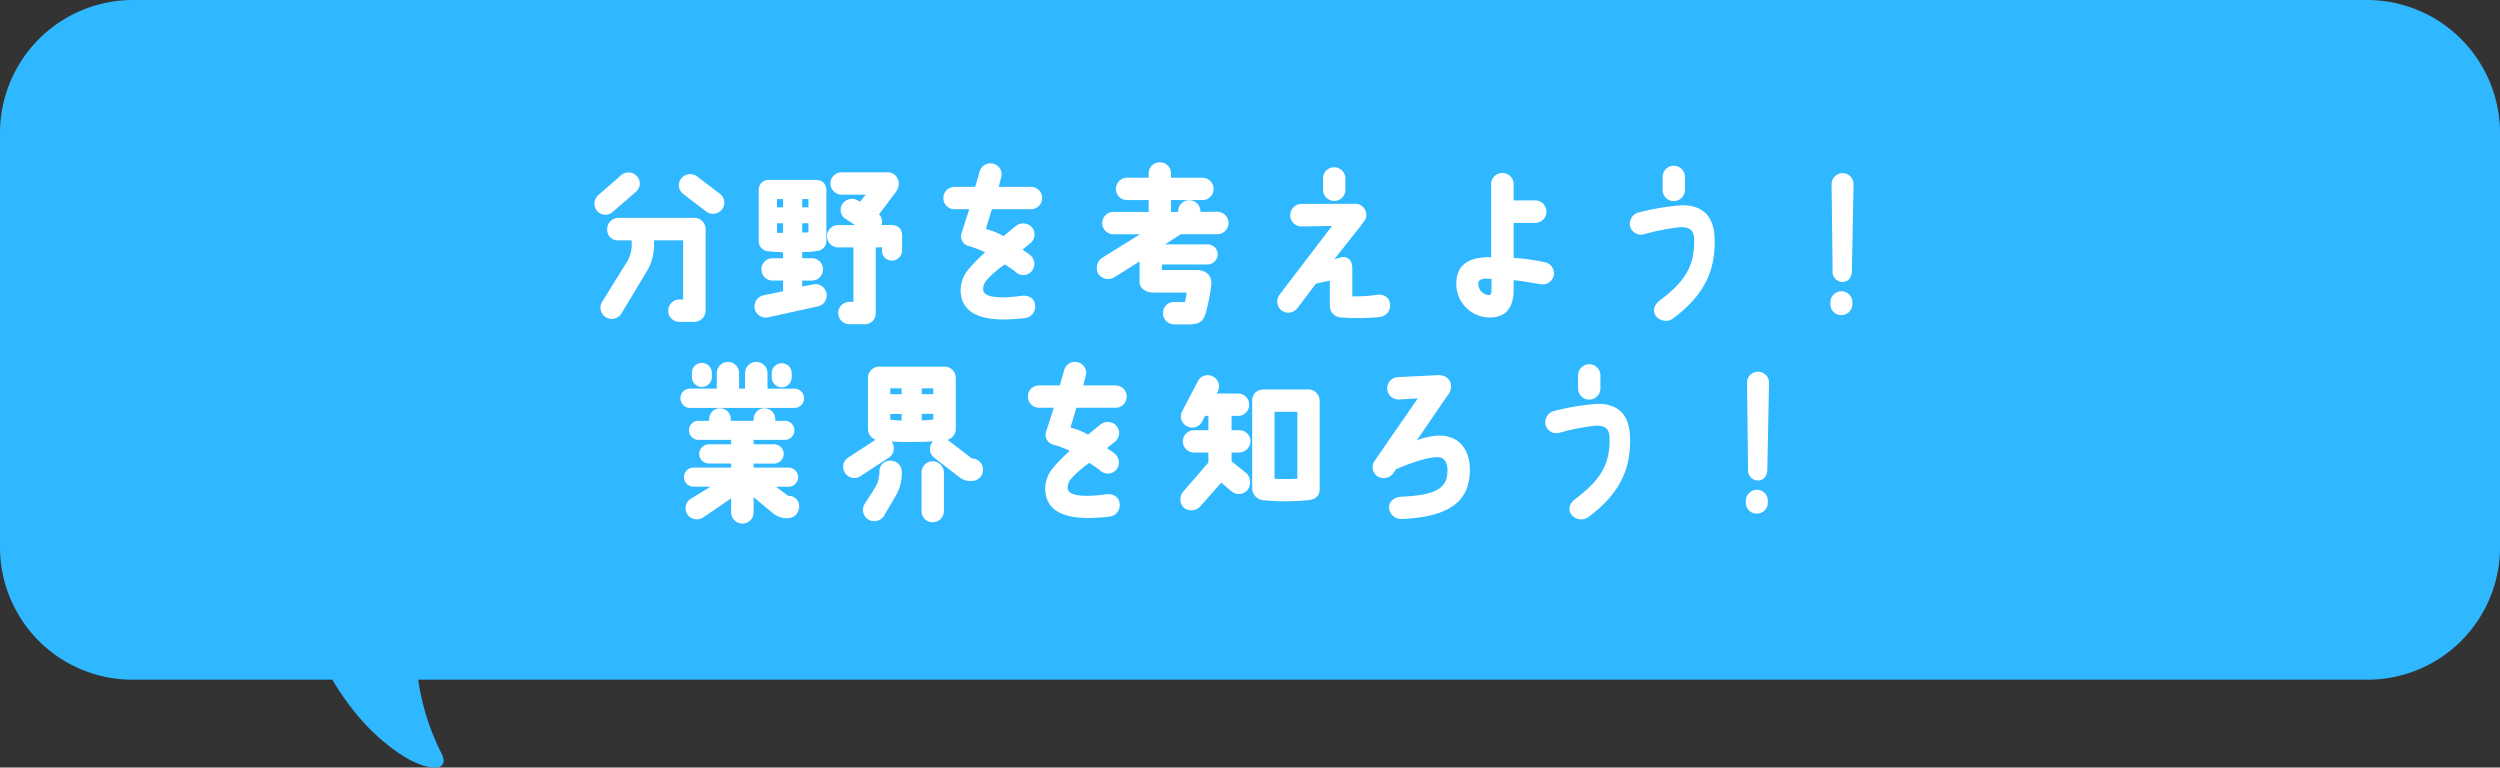
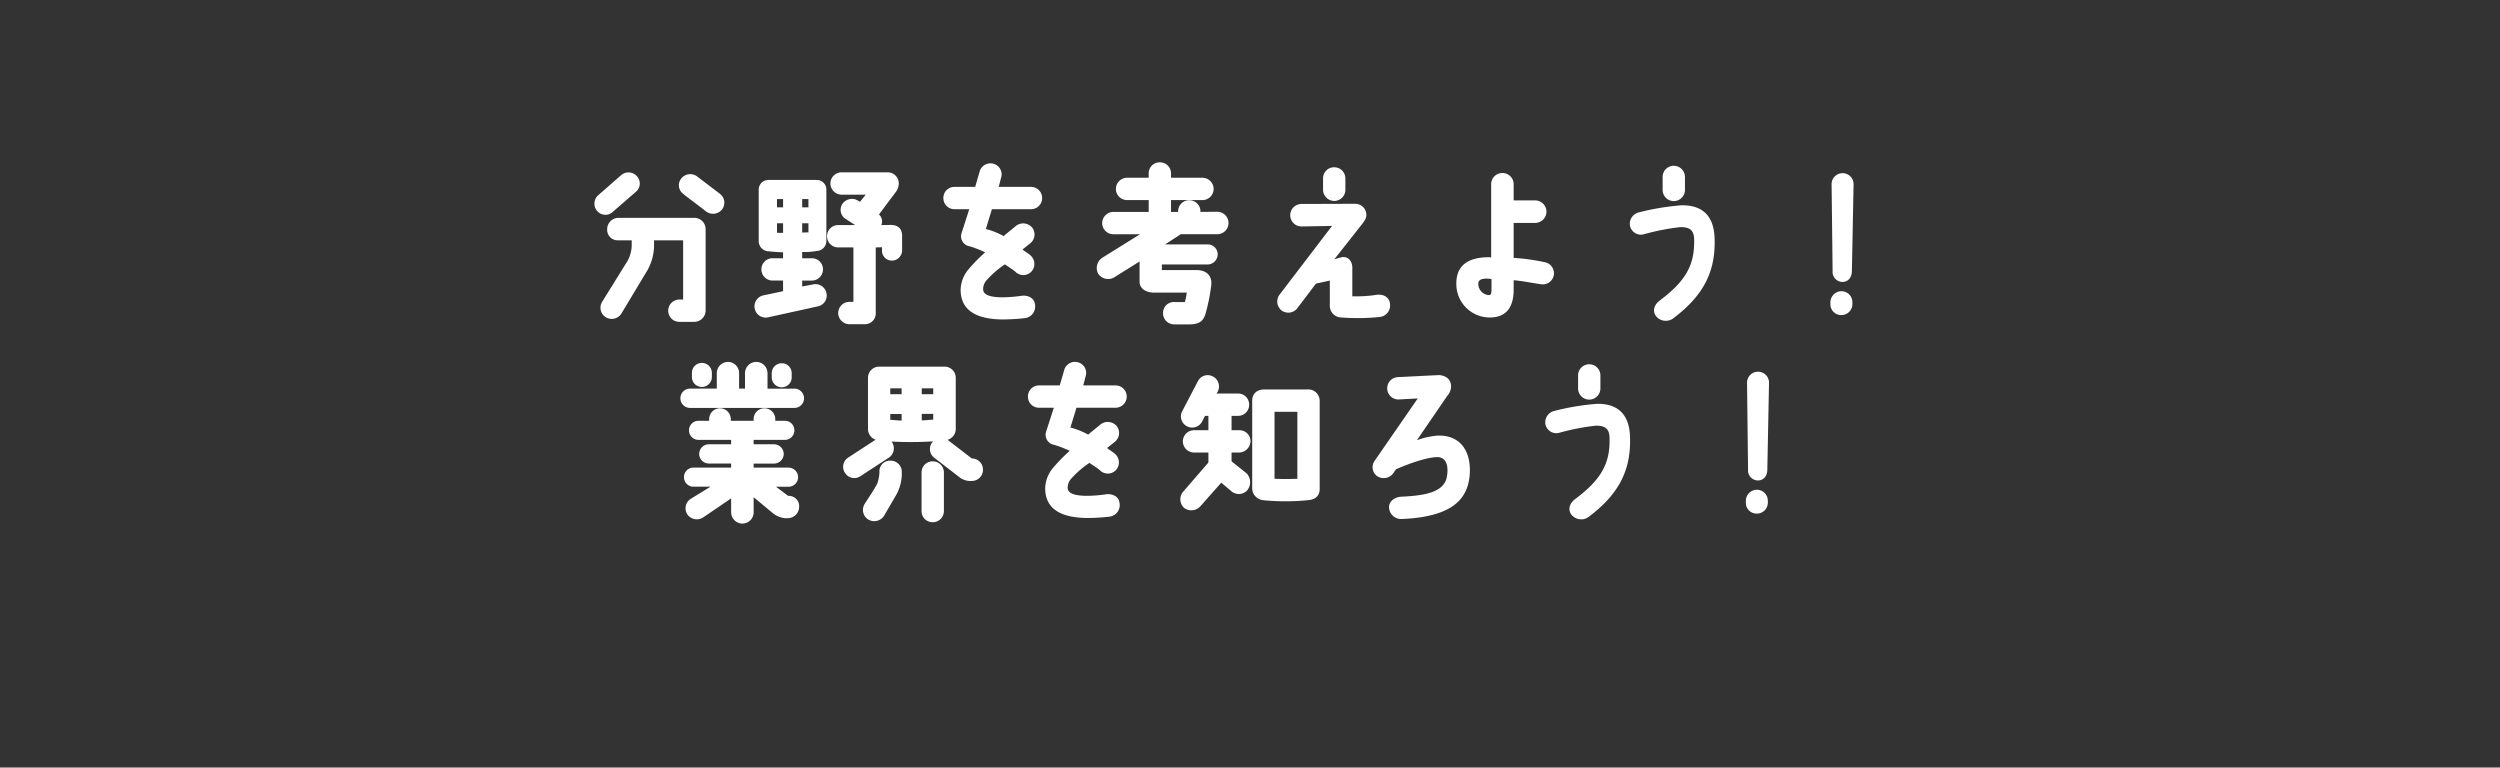
<svg xmlns="http://www.w3.org/2000/svg" width="680" height="208.777" viewBox="0 0 680 208.777">
  <rect x="0" y="0" width="680" height="208.777" fill="#333333" stroke="none" />
  <g id="グループ_1330" data-name="グループ 1330" transform="translate(8667 9573.177)">
-     <path id="パス_2303" data-name="パス 2303" d="M644.943,51H37.057A36.2,36.2,0,0,0,1,87.057V199.82a36.032,36.032,0,0,0,36.057,36.057H91.4C96.22,244,102.568,251.62,111.2,256.952c5.84,3.555,12.442,4.317,9.9-1.016a64.225,64.225,0,0,1-6.348-20.06H644.943A36.032,36.032,0,0,0,681,199.82V87.057A36.2,36.2,0,0,0,644.943,51Z" transform="translate(-8668 -9624.177)" fill="#2fb8ff" />
    <path id="パス_2390" data-name="パス 2390" d="M-174.846-21.022a2.845,2.845,0,0,0,2.806,3.036h3.864v1.61a9.314,9.314,0,0,1-1.38,4.416c-.092.092-4.462,7.176-6.67,10.718a3.057,3.057,0,0,0,1.012,4.186,3.112,3.112,0,0,0,4.232-1.012L-164.4-9.016a14.07,14.07,0,0,0,2.3-7.36v-1.61h7.912v16.1H-155.2A3.033,3.033,0,0,0-158.24,1.15,3,3,0,0,0-155.2,4.186h4a3.083,3.083,0,0,0,3.128-3.036V-21.022A3.073,3.073,0,0,0-151.11-24.1h-20.654A3.082,3.082,0,0,0-174.846-21.022Zm1.61-4.784,6.256-5.428a2.924,2.924,0,0,0,.138-4.278,3.054,3.054,0,0,0-4.324-.092l-6.21,5.428a3.054,3.054,0,0,0-.092,4.324A2.945,2.945,0,0,0-173.236-25.806Zm29.532-.46a3.012,3.012,0,0,0-.368-4.278c-1.2-.966-5.336-4.048-6.21-4.738a3.109,3.109,0,0,0-4.324.368,2.919,2.919,0,0,0,.368,4.232c.966.828,5.152,3.91,6.21,4.784A3.153,3.153,0,0,0-143.7-26.266Zm12.7,29.21,13.57-2.99a3.016,3.016,0,0,0,2.208-3.68,3.038,3.038,0,0,0-3.68-2.254l-2.9.552v-1.61h2.622a3.033,3.033,0,0,0,3.036-3.036,3,3,0,0,0-3.036-3.036h-2.622v-1.7a18.872,18.872,0,0,0,3.956-.276,2.741,2.741,0,0,0,2.622-2.576V-31.832a2.611,2.611,0,0,0-2.622-2.576h-13.11a2.622,2.622,0,0,0-2.668,2.576v14.168A2.767,2.767,0,0,0-130.916-15c1.15.138,2.714.23,3.91.276v1.61h-2.852a3,3,0,0,0-3.036,3.036,3.033,3.033,0,0,0,3.036,3.036h2.852v2.9l-5.474,1.15A3.079,3.079,0,0,0-134.688.736,3.052,3.052,0,0,0-131.008,2.944Zm9.2-32.154h1.7v2.254h-1.7Zm0,6.578h1.7v2.484c-.46,0-1.288.046-1.7.046Zm-6.854-6.578h1.656v2.254h-1.656Zm0,9.154v-2.576h1.656v2.622C-127.328-20.01-128.34-20.01-128.662-20.056Zm30.912-2.116-2.53.046a2.588,2.588,0,0,0-.644-2.9l4.692-6.256a3.792,3.792,0,0,0,.69-2.162,3,3,0,0,0-3.036-3.036H-111.09a3.033,3.033,0,0,0-3.036,3.036,3.063,3.063,0,0,0,3.036,3.036h6.578l-1.564,1.932a9.654,9.654,0,0,0-1.38-.69,3.233,3.233,0,0,0-3.128.92,2.936,2.936,0,0,0,.23,4.186l2.944,1.932h-4.6a3,3,0,0,0-3.036,3.036,3.033,3.033,0,0,0,3.036,3.036h4.14V-1.242h-1.1a3.033,3.033,0,0,0-3.036,3.036,3.063,3.063,0,0,0,3.036,3.036h4.094A2.936,2.936,0,0,0-101.8,1.978V-16.054l1.7-.046v1.012a2.691,2.691,0,0,0,2.668,2.622,2.817,2.817,0,0,0,2.806-2.622v-4.278C-94.714-21.482-96.094-22.172-97.75-22.172Zm38.18-10.35h-8.786l.644-2.484a2.963,2.963,0,0,0-1.978-3.772A3.03,3.03,0,0,0-73.508-36.8l-1.242,4.278h-5.612A3,3,0,0,0-83.4-29.486a3,3,0,0,0,3.036,3.036h4l-2.07,6.44a2.751,2.751,0,0,0,2.116,3.634,28.364,28.364,0,0,1,4.278,1.656,45.429,45.429,0,0,0-4.508,4.6,8.969,8.969,0,0,0-2.162,5.658c.046,4,2.254,7.958,11.546,8a54.788,54.788,0,0,0,5.98-.368A3.164,3.164,0,0,0-58.512-.69c-.23-1.656-1.978-2.438-3.634-2.208a38.707,38.707,0,0,1-5.014.414c-3.864,0-5.428-.782-5.428-2.208a3.63,3.63,0,0,1,.782-2.254,25.68,25.68,0,0,1,5.152-4.508c.69.552,2.254,1.426,2.944,2.116a3.021,3.021,0,0,0,4.324-.23,3.081,3.081,0,0,0-.23-4.232c-.46-.506-1.794-1.242-2.254-1.7.644-.506,1.334-1.058,2.024-1.61A3.079,3.079,0,0,0-59.2-21.39a3.2,3.2,0,0,0-4.416-.552c-1.15.966-2.346,1.886-3.4,2.806a20.332,20.332,0,0,0-4.83-1.932L-70.2-26.45H-59.57a3.033,3.033,0,0,0,3.036-3.036A3.033,3.033,0,0,0-59.57-32.522Zm22.632,24.61,6.9-4.324v5.474c0,1.61,1.2,2.806,3.542,2.99H-17.2A19.216,19.216,0,0,1-17.71-1.2h-2.852a2.93,2.93,0,0,0-3.082,2.9,3.009,3.009,0,0,0,2.99,3.174h4.462c2.438-.092,3.358-.874,4-2.576a49.637,49.637,0,0,0,1.61-7.728c.46-2.806-1.15-4.462-3.956-4.462h-9.43v-1.518h12.42a2.8,2.8,0,0,0,2.76-2.76,2.729,2.729,0,0,0-2.76-2.714H-23.092l4.278-2.76h9.936a3.063,3.063,0,0,0,3.036-3.036A3.073,3.073,0,0,0-8.878-25.76l-4.6.046v-.138a3.033,3.033,0,0,0-3.036-3.036,3,3,0,0,0-3.036,3.036v.138h-1.932v-3.22h8.51A3.043,3.043,0,0,0-9.89-31.97a3.073,3.073,0,0,0-3.082-3.036h-8.51v-1.2a2.994,2.994,0,0,0-3.036-2.99,2.966,2.966,0,0,0-3.036,2.99v1.2h-5.888a3.063,3.063,0,0,0-3.036,3.036,3.033,3.033,0,0,0,3.036,3.036h5.888v3.22h-9.614A3.063,3.063,0,0,0-40.2-22.678a3.033,3.033,0,0,0,3.036,3.036H-29.9L-40.25-13.2a3.34,3.34,0,0,0-1.058,4.278A3.255,3.255,0,0,0-36.938-7.912ZM22.908-28.7a3.033,3.033,0,0,0,3.036-3.036v-3.082a3.043,3.043,0,0,0-3.082-3.036,2.994,2.994,0,0,0-2.99,3.036v3.082A3.063,3.063,0,0,0,22.908-28.7ZM8.6,1.1a3.1,3.1,0,0,0,4.324-.69L17.94-6.21l3.772-.828V-.046A3.158,3.158,0,0,0,24.748,2.99,58.488,58.488,0,0,0,35.42,2.852,3.154,3.154,0,0,0,38.042-.92C37.858-2.576,36.156-3.4,34.5-3.174a36.9,36.9,0,0,1-6.67.414v-7.682c0-2.3-1.518-3.312-3.082-2.9a15.415,15.415,0,0,0-1.84.552l7.038-8.924c.966-1.242,1.7-2.024,1.7-3.174A3.015,3.015,0,0,0,28.7-27.922l-14.628.046a3.064,3.064,0,0,0-3.128,3.082,3.063,3.063,0,0,0,3.036,3.036L22.31-21.9,8.05-3.22A3.119,3.119,0,0,0,8.6,1.1ZM80.086-12.052a54.047,54.047,0,0,0-8.372-1.15v-9.522h5.842a3.073,3.073,0,0,0,3.082-3.036,3.082,3.082,0,0,0-3.082-3.082H71.714v-4.416a3.043,3.043,0,0,0-3.082-3.036A3.033,3.033,0,0,0,65.6-33.258V-13.34a7.453,7.453,0,0,0-1.012-.046c-6.3.138-8.464,3.082-8.464,7.13A9.086,9.086,0,0,0,64.814,2.99c4.876.184,6.854-2.76,6.9-7.406V-7.13c2.07.138,5.428.828,7.544,1.1a3.054,3.054,0,0,0,3.4-2.622A3.072,3.072,0,0,0,80.086-12.052Zm-14.4,7.5c0,1.1-.184,1.426-.69,1.472A3.083,3.083,0,0,1,62.1-6.3c.046-1.012,1.15-1.518,3.588-1.15Zm49.588-24.1a3.063,3.063,0,0,0,3.036-3.036v-3.542a3.063,3.063,0,0,0-3.036-3.036,3.033,3.033,0,0,0-3.036,3.036v3.542A3.033,3.033,0,0,0,115.276-28.658ZM107-19.6a62.285,62.285,0,0,1,10.074-1.978c2.3,0,3.634.644,3.726,3.174.23,7.13-2.3,11.5-9.292,16.744-1.84,1.38-1.932,3.082-1.15,4.186a3.408,3.408,0,0,0,4.6.828c8.786-6.532,11.73-13.294,11.408-21.988-.23-6.394-3.68-8.97-9.016-8.878a66.918,66.918,0,0,0-11.592,1.932,3.187,3.187,0,0,0-2.392,3.68A3.042,3.042,0,0,0,107-19.6ZM158.47-9.66a2.727,2.727,0,0,0,2.668,2.99c1.656,0,2.576-1.334,2.576-2.99l.46-23.6a2.984,2.984,0,0,0-2.99-2.99,2.984,2.984,0,0,0-2.99,2.99Zm2.392,5.52a3.024,3.024,0,0,0-2.99,3.036V-.6a2.917,2.917,0,0,0,2.99,2.944,2.984,2.984,0,0,0,2.99-2.99V-1.15A2.984,2.984,0,0,0,160.862-4.14ZM-151.8,19.224a2.68,2.68,0,0,0,2.714,2.668,2.71,2.71,0,0,0,2.714-2.668v-1.15a2.719,2.719,0,0,0-2.714-2.714,2.69,2.69,0,0,0-2.714,2.714Zm21.712-1.1v1.15a2.719,2.719,0,0,0,2.714,2.714,2.69,2.69,0,0,0,2.714-2.714V18.12a2.68,2.68,0,0,0-2.714-2.668A2.71,2.71,0,0,0-130.088,18.12Zm-24.84,6.854a2.611,2.611,0,0,0,2.576,2.622h28.428a2.621,2.621,0,0,0,2.622-2.622,2.621,2.621,0,0,0-2.622-2.622h-7.314V18.166a3.073,3.073,0,0,0-3.036-3.082,3.082,3.082,0,0,0-3.082,3.082v4.186h-1.61V18.166A3.043,3.043,0,0,0-142,15.084a3.073,3.073,0,0,0-3.036,3.082v4.186h-7.314A2.611,2.611,0,0,0-154.928,24.974Zm16.882,34.086a3.073,3.073,0,0,0,3.036-3.082V51.884l5.428,4.508a6.479,6.479,0,0,0,3.082,1.2h.782a3.1,3.1,0,0,0,3.082-3.036,2.8,2.8,0,0,0-2.852-3.036h-.138l-3.312-2.484h3.4a2.611,2.611,0,0,0,2.622-2.576,2.621,2.621,0,0,0-2.622-2.622h-9.476v-1.1h5.566a2.651,2.651,0,0,0,2.622-2.622,2.651,2.651,0,0,0-2.622-2.622h-5.566v-1.2h8.464a2.592,2.592,0,0,0,2.622-2.622,2.582,2.582,0,0,0-2.622-2.576h-2.576v-.46a2.965,2.965,0,0,0-2.944-2.944,2.965,2.965,0,0,0-2.944,2.944v.46h-6.21v-.46a2.965,2.965,0,0,0-2.944-2.944,2.965,2.965,0,0,0-2.944,2.944v.46h-2.9a2.572,2.572,0,0,0-2.576,2.576,2.582,2.582,0,0,0,2.576,2.622h8.878v1.2H-147.2a2.651,2.651,0,0,0-2.622,2.622A2.651,2.651,0,0,0-147.2,42.73h6.072v1.1H-151.34a2.592,2.592,0,0,0-2.622,2.622,2.582,2.582,0,0,0,2.622,2.576h4.6l-5.474,3.358A3.053,3.053,0,0,0-153,56.622a3.15,3.15,0,0,0,4.37.69l7.5-5.106v3.772A3.082,3.082,0,0,0-138.046,59.06Zm32.2-12.972,7.682-5.014a3.028,3.028,0,0,0,.736-4.232c-.046-.046-.046-.092-.092-.092A103.5,103.5,0,0,0-86.2,36.7l-.138.138a2.974,2.974,0,0,0,.414,4.278l7.13,5.52a4.971,4.971,0,0,0,3.174.828,3.024,3.024,0,0,0,2.99-3.036,3.034,3.034,0,0,0-2.99-3.082h-.046l-6.394-4.922c-.092-.046-.138-.092-.23-.138a3.093,3.093,0,0,0,2.254-2.9V19.408a3.033,3.033,0,0,0-3.036-3.036h-17.8a3.033,3.033,0,0,0-3.036,3.036V33.392a3.072,3.072,0,0,0,2.07,2.852l-7.544,4.922a2.98,2.98,0,0,0-.69,4.232A2.98,2.98,0,0,0-105.846,46.088Zm16.56-23.828h3.128v1.61h-3.128Zm0,6.946h3.128V30.77c-1.012.092-2.116.184-3.128.23Zm-8.556-6.946h3.082v1.61h-3.082Zm0,6.992h3.082v1.794c-1.012-.046-2.024-.138-3.082-.23Zm-5.98,28.7a3.167,3.167,0,0,0,4.278-1.012l3.358-5.75a12,12,0,0,0,1.472-6.118,3.023,3.023,0,0,0-3.036-3.128,2.87,2.87,0,0,0-3.036,3.128,11.475,11.475,0,0,1-.552,2.99c-.782,1.61-2.346,3.864-3.5,5.7A3.057,3.057,0,0,0-103.822,57.956Zm17.526.736a3.033,3.033,0,0,0,3.036-3.036V45.168A3.033,3.033,0,0,0-86.3,42.132a3,3,0,0,0-3.036,3.036V55.656A3,3,0,0,0-86.3,58.692ZM-36.57,21.478h-8.786l.644-2.484a2.963,2.963,0,0,0-1.978-3.772A3.03,3.03,0,0,0-50.508,17.2l-1.242,4.278h-5.612A3,3,0,0,0-60.4,24.514a3,3,0,0,0,3.036,3.036h4l-2.07,6.44a2.751,2.751,0,0,0,2.116,3.634,28.365,28.365,0,0,1,4.278,1.656,45.429,45.429,0,0,0-4.508,4.6,8.969,8.969,0,0,0-2.162,5.658c.046,4,2.254,7.958,11.546,8a54.788,54.788,0,0,0,5.98-.368,3.164,3.164,0,0,0,2.668-3.864c-.23-1.656-1.978-2.438-3.634-2.208a38.707,38.707,0,0,1-5.014.414c-3.864,0-5.428-.782-5.428-2.208a3.63,3.63,0,0,1,.782-2.254,25.68,25.68,0,0,1,5.152-4.508c.69.552,2.254,1.426,2.944,2.116a3.021,3.021,0,0,0,4.324-.23,3.081,3.081,0,0,0-.23-4.232c-.46-.506-1.794-1.242-2.254-1.7.644-.506,1.334-1.058,2.024-1.61A3.079,3.079,0,0,0-36.2,32.61a3.2,3.2,0,0,0-4.416-.552c-1.15.966-2.346,1.886-3.4,2.806a20.332,20.332,0,0,0-4.83-1.932L-47.2,27.55H-36.57a3.033,3.033,0,0,0,3.036-3.036A3.033,3.033,0,0,0-36.57,21.478ZM4,22.582C1.748,22.536.6,23.87.6,25.618V49.63A3.331,3.331,0,0,0,3.68,52.712a61.412,61.412,0,0,0,12.328-.046c2.024-.23,2.944-1.38,2.944-3.036V25.618a3.1,3.1,0,0,0-3.4-3.036ZM12.88,46.87c-2.07.092-3.91.092-6.21,0V28.654h6.21Zm-31.05,3.5a3.209,3.209,0,0,0,.23,4.416,3.287,3.287,0,0,0,4.462-.46l5.658-6.394,2.668,2.254a3.111,3.111,0,0,0,4.37-.138A3.508,3.508,0,0,0-.92,45.4l-4.094-3.266V39.74h1.978A3.185,3.185,0,0,0,.138,36.7,3,3,0,0,0-2.9,33.668H-5.014v-3.91h1.748A3,3,0,0,0-.23,26.722a3,3,0,0,0-3.036-3.036H-9.108l.322-.506a3.03,3.03,0,0,0-1.242-4.094,2.972,2.972,0,0,0-4.094,1.15L-18.4,28.424a3.017,3.017,0,0,0,1.2,4.14,3.04,3.04,0,0,0,4.14-1.2l.828-1.61h.92v3.91H-15.18A3.043,3.043,0,0,0-18.262,36.7,3.073,3.073,0,0,0-15.18,39.74h3.864v2.714Zm69-15.226A21.206,21.206,0,0,0,45.4,36.382l8.28-12.1a3.845,3.845,0,0,0,1.012-2.714c-.092-1.7-1.334-2.76-3.266-2.9L40.2,19.224a3.04,3.04,0,1,0,.322,6.072l5.106-.276L33.994,41.856a3.022,3.022,0,0,0,.552,4.278,3.245,3.245,0,0,0,4.37-.69l.782-1.15c3.4-1.518,8.51-3.312,11.27-3.312,2.116,0,3.128,1.886,2.622,5.106-.6,4.232-5.29,5.336-12.42,5.658-1.7.092-3.266,1.1-3.358,2.76a3.307,3.307,0,0,0,3.5,3.312c13.478-.6,18.308-5.2,18.492-12.972C59.938,38.958,56.856,34.818,50.83,35.14Zm41.446-9.8a3.063,3.063,0,0,0,3.036-3.036V18.764a3.036,3.036,0,1,0-6.072,0v3.542A3.033,3.033,0,0,0,92.276,25.342ZM84,34.4A62.285,62.285,0,0,1,94.07,32.426c2.3,0,3.634.644,3.726,3.174.23,7.13-2.3,11.5-9.292,16.744-1.84,1.38-1.932,3.082-1.15,4.186a3.408,3.408,0,0,0,4.6.828c8.786-6.532,11.73-13.294,11.408-21.988-.23-6.394-3.68-8.97-9.016-8.878a66.918,66.918,0,0,0-11.592,1.932,3.187,3.187,0,0,0-2.392,3.68A3.042,3.042,0,0,0,84,34.4ZM135.47,44.34a2.727,2.727,0,0,0,2.668,2.99c1.656,0,2.576-1.334,2.576-2.99l.46-23.6a2.99,2.99,0,1,0-5.98,0Zm2.392,5.52a3.024,3.024,0,0,0-2.99,3.036V53.4a2.917,2.917,0,0,0,2.99,2.944,2.984,2.984,0,0,0,2.99-2.99V52.85A2.984,2.984,0,0,0,137.862,49.86Z" transform="translate(-8327 -9489.823)" fill="#fff" />
  </g>
</svg>